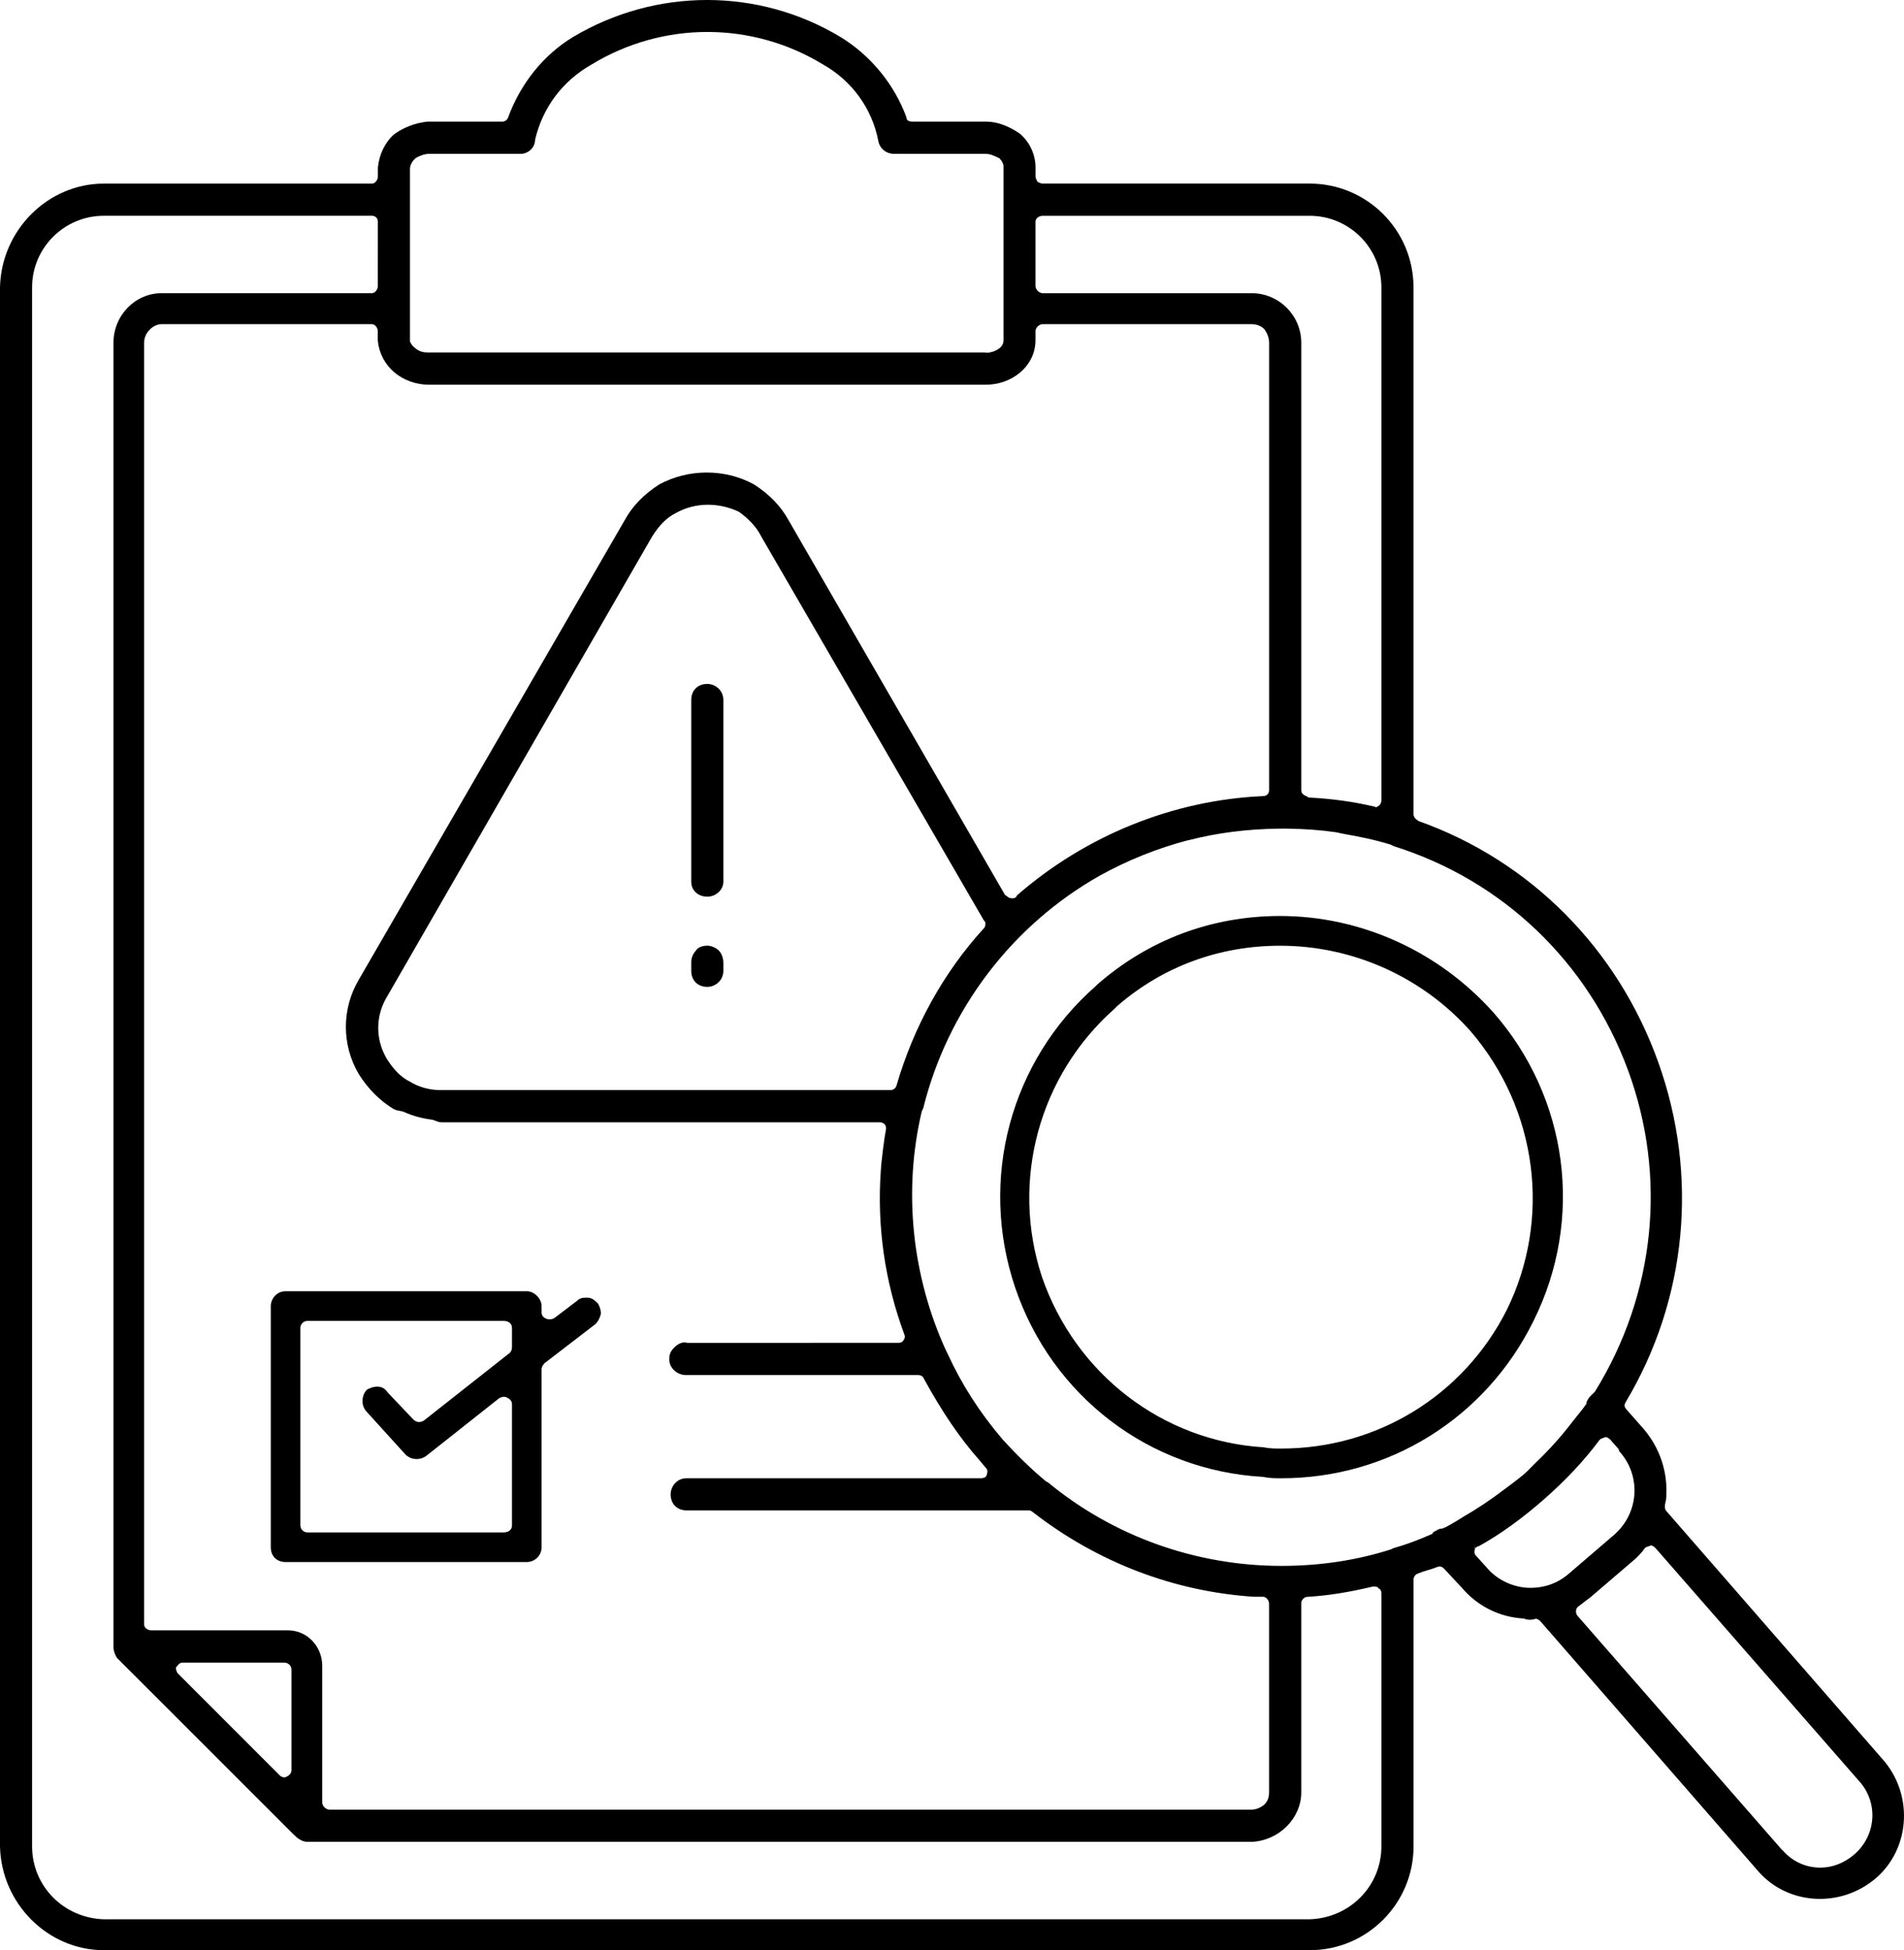
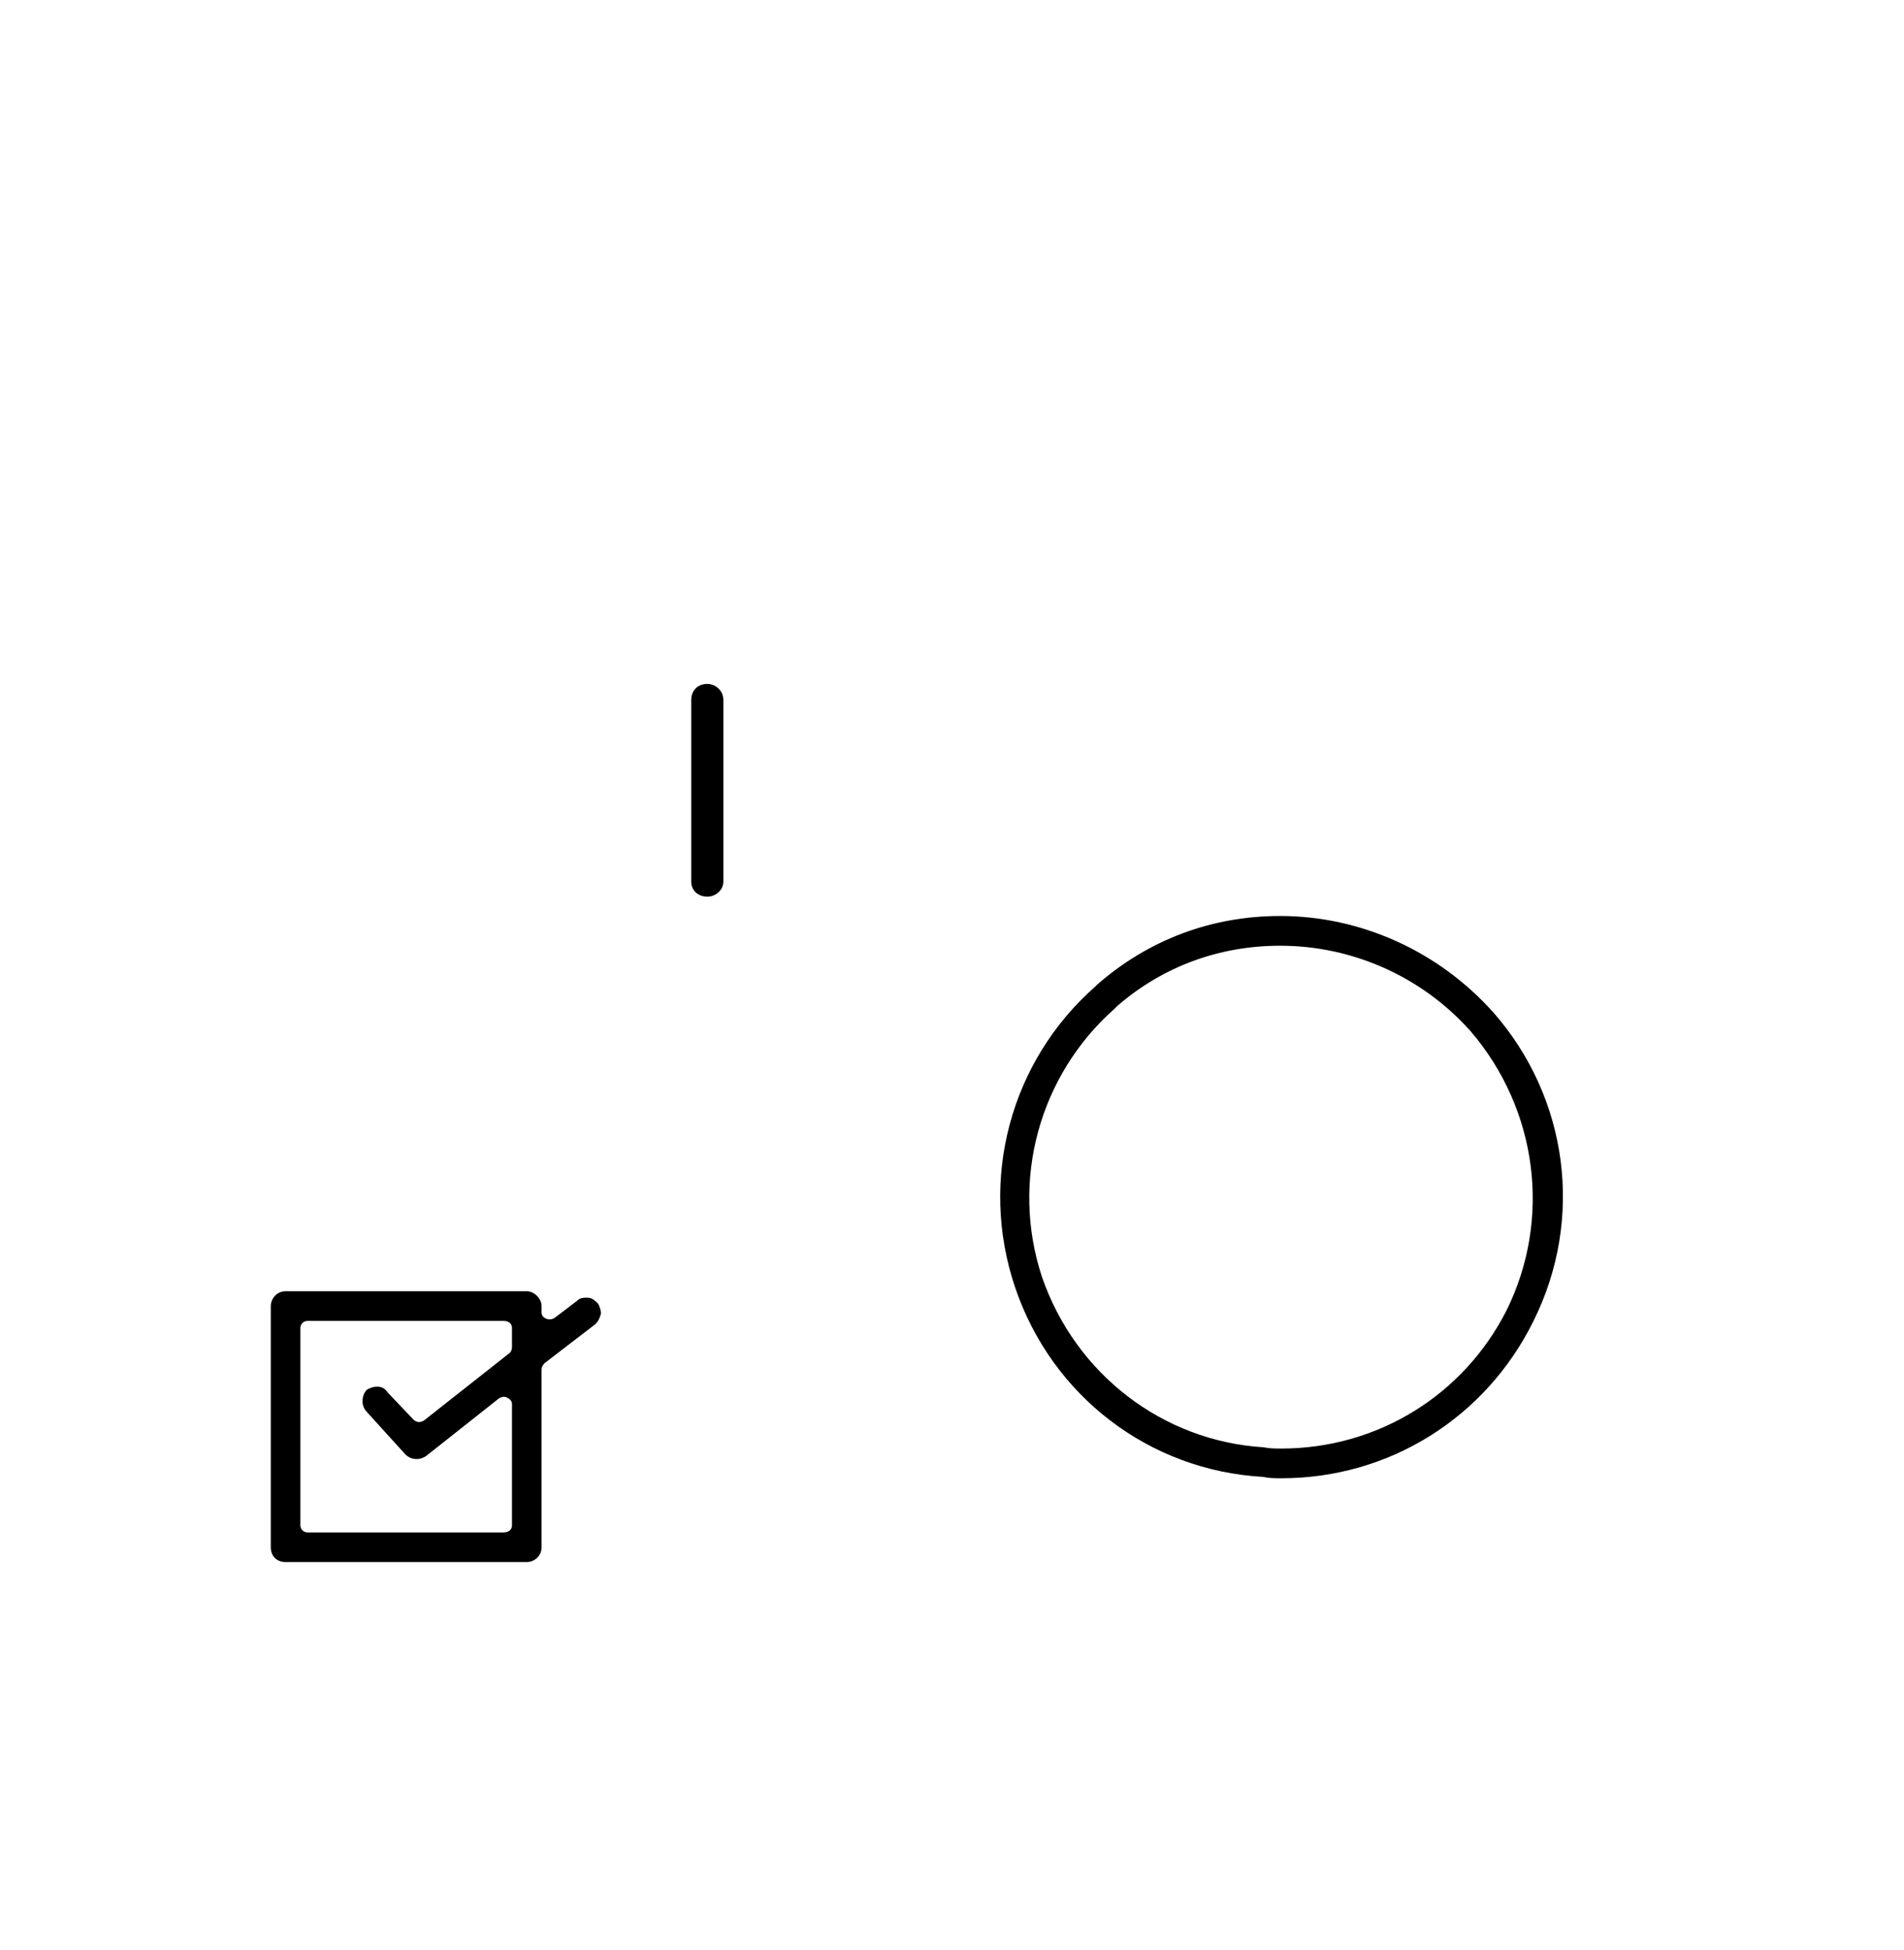
<svg xmlns="http://www.w3.org/2000/svg" width="83" height="85" viewBox="0 0 83 85" fill="none">
-   <path d="M82.165 76.791L72.655 65.877C72.578 65.803 72.578 65.743 72.578 65.638C72.578 65.573 72.594 65.515 72.611 65.438L72.622 65.392C72.628 65.332 72.638 65.265 72.638 65.197C72.699 64.132 72.347 63.1 71.656 62.288L70.909 61.44C70.799 61.324 70.794 61.234 70.876 61.099C73.539 56.632 74.055 51.242 72.293 46.313C70.53 41.36 66.714 37.52 61.843 35.788C61.69 35.687 61.618 35.615 61.618 35.456V12.525C61.618 10.031 59.592 8.002 57.094 8.002H45.453C45.382 8.002 45.288 7.959 45.223 7.918C45.179 7.835 45.141 7.756 45.141 7.693V7.298C45.141 6.748 44.894 6.203 44.471 5.835C44.191 5.637 43.631 5.302 42.983 5.302H39.776C39.656 5.302 39.518 5.261 39.518 5.143L39.513 5.116C38.996 3.686 37.948 2.41 36.641 1.614C33.072 -0.534 28.597 -0.543 24.973 1.617C23.694 2.394 22.694 3.637 22.15 5.121C22.117 5.226 22.007 5.302 21.898 5.302H18.62C18.098 5.363 17.621 5.541 17.192 5.843C16.797 6.183 16.533 6.71 16.473 7.298V7.693C16.473 7.835 16.358 8.003 16.215 8.003H4.525C2.087 8.003 0.055 10.031 0 12.526V80.477C0.055 82.969 2.087 85 4.525 85H57.095C59.593 85 61.62 82.969 61.62 80.475V68.841C61.62 68.729 61.702 68.617 61.818 68.581C61.944 68.528 62.076 68.487 62.218 68.444C62.383 68.397 62.52 68.353 62.691 68.284C62.702 68.284 62.724 68.284 62.735 68.279C62.779 68.268 62.828 68.282 62.872 68.309C62.883 68.323 62.899 68.331 62.916 68.34C62.932 68.351 62.938 68.353 62.954 68.375L63.734 69.212C64.425 70.019 65.381 70.49 66.436 70.546C66.589 70.617 66.781 70.614 66.946 70.554C67.017 70.56 67.094 70.603 67.16 70.675L76.665 81.581C77.95 83.035 80.234 83.169 81.76 81.874C83.237 80.617 83.422 78.337 82.165 76.791ZM68.871 69.969C68.953 69.911 69.025 69.851 69.096 69.794L69.151 69.753C69.201 69.714 69.256 69.671 69.332 69.618L71.304 67.93L71.326 67.909C71.485 67.749 71.6 67.634 71.699 67.477C71.743 67.434 71.809 67.415 71.869 67.395C71.908 67.384 71.941 67.371 71.968 67.357C72.034 67.368 72.1 67.407 72.166 67.472L81.105 77.7C81.885 78.636 81.77 80.006 80.841 80.821C80.408 81.197 79.881 81.402 79.359 81.402C78.722 81.402 78.145 81.142 77.717 80.656L77.684 80.631L68.772 70.431C68.744 70.401 68.7 70.321 68.7 70.247C68.7 70.121 68.739 70.054 68.871 69.969ZM43.745 14.831C43.745 14.99 43.668 15.119 43.514 15.217C43.394 15.302 43.191 15.373 43.02 15.373C42.987 15.373 42.954 15.371 42.921 15.362H18.635C18.41 15.362 18.234 15.299 18.081 15.154C18.015 15.121 17.916 14.995 17.872 14.884V7.318C17.916 7.099 17.998 7.011 18.097 6.907C18.245 6.808 18.492 6.707 18.69 6.707H22.682C23.039 6.707 23.325 6.424 23.325 6.095C23.654 4.687 24.527 3.524 25.79 2.81C28.898 0.922 32.775 0.919 35.883 2.813C37.14 3.521 38.019 4.736 38.288 6.144C38.353 6.484 38.633 6.707 38.99 6.707H42.983C43.163 6.707 43.345 6.792 43.537 6.885L43.57 6.899C43.685 7.027 43.745 7.145 43.745 7.241L43.745 14.831ZM64.261 67.427L64.33 67.47C64.352 67.448 64.385 67.407 64.418 67.404L64.468 67.39C65.385 66.883 66.34 66.197 67.306 65.349C68.273 64.498 69.069 63.647 69.728 62.761C69.783 62.706 69.827 62.692 69.904 62.668C69.937 62.656 69.969 62.646 69.991 62.632C70.057 62.641 70.129 62.682 70.2 62.753L70.563 63.164L70.574 63.227L70.596 63.263C71.052 63.77 71.282 64.421 71.249 65.091C71.211 65.782 70.903 66.416 70.382 66.88L68.416 68.568C67.933 68.993 67.362 69.207 66.708 69.207C65.984 69.207 65.247 68.862 64.786 68.296L64.33 67.792C64.259 67.717 64.275 67.591 64.292 67.517C64.298 67.512 64.303 67.504 64.308 67.495L64.261 67.427ZM17.19 16.23C17.602 16.573 18.135 16.768 18.689 16.768H42.981C43.536 16.768 44.069 16.576 44.48 16.227C44.909 15.857 45.139 15.36 45.139 14.831V14.435C45.139 14.284 45.298 14.128 45.453 14.128H54.562C54.782 14.128 54.979 14.208 55.116 14.345C55.215 14.491 55.325 14.691 55.325 14.943V34.444C55.325 34.589 55.215 34.699 55.061 34.699C51.157 34.869 47.346 36.403 44.338 39.021L44.282 39.114C44.184 39.161 44.129 39.164 44.08 39.148L44.046 39.139C43.991 39.139 43.953 39.114 43.898 39.062L43.865 39.043C43.848 39.029 43.831 39.018 43.81 39.005L34.381 22.684C34.046 22.067 33.536 21.54 32.866 21.112C31.603 20.423 30.017 20.423 28.731 21.117C28.061 21.551 27.55 22.078 27.226 22.684L15.646 42.691C14.888 43.967 14.888 45.55 15.646 46.826C16.052 47.468 16.574 47.989 17.161 48.338C17.255 48.387 17.342 48.404 17.425 48.418C17.485 48.426 17.54 48.437 17.595 48.459C17.974 48.632 18.386 48.744 18.809 48.799C18.864 48.804 18.924 48.826 18.984 48.851C19.066 48.884 19.154 48.917 19.248 48.917H38.367C38.433 48.917 38.516 48.952 38.548 48.991C38.625 49.06 38.625 49.123 38.625 49.202C38.521 49.787 38.466 50.294 38.417 50.742L38.401 50.959C38.219 53.423 38.565 55.846 39.422 58.165C39.455 58.231 39.455 58.34 39.367 58.439C39.339 58.497 39.267 58.527 39.152 58.527L29.966 58.53C29.779 58.47 29.581 58.546 29.384 58.738C29.235 58.892 29.175 59.037 29.175 59.23C29.175 59.422 29.235 59.572 29.384 59.724C29.543 59.877 29.747 59.932 29.878 59.932H39.998C40.212 59.932 40.25 60.039 40.272 60.086C41.063 61.537 41.859 62.701 42.699 63.648L42.99 63.996C43.072 64.073 43.045 64.202 43.007 64.304C42.974 64.413 42.836 64.43 42.754 64.43H29.933C29.499 64.43 29.235 64.793 29.235 65.13C29.235 65.55 29.515 65.832 29.933 65.832H44.885C44.907 65.835 44.984 65.868 45.033 65.914C47.85 68.099 51.183 69.372 54.675 69.597H55.065C55.208 69.597 55.323 69.765 55.323 69.908V78.113C55.323 78.336 55.257 78.511 55.136 78.632C54.993 78.775 54.757 78.874 54.56 78.874H14.361C14.207 78.874 14.047 78.715 14.047 78.564V72.606C14.047 71.754 13.383 71.06 12.559 71.06H6.597C6.448 71.06 6.283 70.954 6.283 70.808V14.943C6.283 14.723 6.366 14.529 6.53 14.364C6.673 14.216 6.865 14.128 7.046 14.128H16.211C16.354 14.128 16.469 14.293 16.469 14.435V14.845C16.524 15.396 16.773 15.873 17.19 16.23ZM12.705 77.159C12.705 77.277 12.617 77.387 12.496 77.433L12.463 77.452C12.452 77.466 12.441 77.469 12.391 77.469C12.331 77.469 12.243 77.43 12.21 77.397L7.768 72.954C7.686 72.872 7.659 72.71 7.669 72.685C7.779 72.526 7.856 72.466 7.949 72.466H12.391C12.54 72.466 12.705 72.572 12.705 72.776V77.159ZM42.954 40.234C42.954 40.336 42.954 40.402 42.877 40.473C41.136 42.381 39.824 44.752 39.077 47.326C39.044 47.435 38.934 47.512 38.819 47.512H19.194C18.722 47.512 18.25 47.381 17.855 47.136C17.481 46.95 17.157 46.626 16.844 46.121C16.35 45.256 16.372 44.238 16.899 43.393L28.425 23.389C28.738 22.89 29.067 22.558 29.446 22.371C29.874 22.126 30.363 22 30.857 22C31.324 22 31.785 22.105 32.213 22.308C32.647 22.615 32.993 22.994 33.185 23.384L42.882 40.105C42.932 40.16 42.954 40.186 42.954 40.234ZM60.218 34.894C60.218 34.974 60.174 35.081 60.086 35.133C60.064 35.155 60.009 35.18 59.977 35.188C59.955 35.169 59.922 35.15 59.883 35.15C58.972 34.938 58.066 34.812 57.039 34.76C57.028 34.755 57.017 34.744 56.995 34.725L56.967 34.709C56.753 34.634 56.726 34.522 56.726 34.445V14.944C56.726 13.75 55.753 12.779 54.562 12.779H45.453C45.299 12.779 45.139 12.62 45.139 12.468V9.658C45.139 9.513 45.304 9.406 45.453 9.406H57.093C58.817 9.406 60.218 10.805 60.218 12.526V34.894ZM16.471 12.468C16.471 12.611 16.356 12.778 16.213 12.778H7.049C5.89 12.778 4.946 13.75 4.946 14.944V71.765C4.946 71.97 5.012 72.11 5.094 72.256L12.803 79.962L12.859 80.009C12.979 80.137 13.182 80.278 13.402 80.278H54.574C55.76 80.22 56.726 79.251 56.726 78.115V69.855C56.726 69.764 56.836 69.6 56.99 69.6C57.874 69.547 58.785 69.405 59.851 69.15C59.977 69.15 60.049 69.161 60.076 69.202L60.098 69.227L60.12 69.246C60.169 69.273 60.218 69.314 60.218 69.46V80.476C60.218 82.202 58.846 83.596 57.094 83.653H4.524C2.772 83.598 1.399 82.202 1.399 80.476V12.525C1.399 10.804 2.799 9.405 4.524 9.405H16.214C16.362 9.405 16.472 9.511 16.472 9.657L16.471 12.468ZM43.706 62.738C42.712 61.574 41.927 60.353 41.306 58.998L41.251 58.891C39.741 55.606 39.368 51.887 40.181 48.443L40.246 48.303C41.306 44.022 44.112 40.328 47.94 38.166C49.158 37.491 50.455 36.972 51.789 36.623L51.838 36.615C53.052 36.302 54.358 36.135 55.715 36.118L55.864 36.115H56.012C56.062 36.115 56.111 36.115 56.16 36.118C56.919 36.129 57.594 36.181 58.22 36.272C58.291 36.283 58.368 36.299 58.439 36.318C58.505 36.332 58.566 36.346 58.632 36.356C59.186 36.453 59.916 36.593 60.625 36.815L60.762 36.883C65.507 38.373 69.224 41.927 70.965 46.634C72.683 51.288 72.156 56.404 69.531 60.649L69.422 60.759C69.306 60.871 69.235 60.94 69.164 61.107L69.158 61.141C69.158 61.193 69.158 61.198 69.125 61.228C69.02 61.382 68.911 61.517 68.801 61.648C68.73 61.739 68.653 61.829 68.581 61.925C68.093 62.565 67.56 63.166 66.989 63.712C66.912 63.783 66.84 63.86 66.764 63.937C66.643 64.06 66.517 64.189 66.391 64.291C66.22 64.433 66.05 64.563 65.886 64.686C65.787 64.757 65.688 64.831 65.589 64.908C64.991 65.364 64.382 65.77 63.777 66.118C63.695 66.171 63.607 66.223 63.525 66.275C63.354 66.376 63.179 66.483 63.008 66.568C62.97 66.576 62.931 66.596 62.888 66.62C62.761 66.62 62.685 66.667 62.624 66.702C62.596 66.716 62.564 66.733 62.542 66.749L62.465 66.787V66.828L62.453 66.837C62.442 66.842 62.426 66.853 62.415 66.864C61.822 67.128 61.295 67.322 60.74 67.479L60.647 67.526C59.154 68.006 57.544 68.25 55.859 68.25C52.141 68.25 48.534 66.963 45.689 64.614L45.602 64.57C44.992 64.065 44.387 63.482 43.706 62.738Z" fill="black" />
  <path d="M11.804 56.928V67.436C11.804 67.823 12.062 68.083 12.452 68.083H22.967C23.274 68.083 23.609 67.837 23.609 67.436V59.68C23.609 59.59 23.659 59.497 23.747 59.409L25.948 57.718C26.08 57.59 26.141 57.46 26.195 57.263C26.195 57.076 26.135 56.947 26.08 56.834L26.052 56.799C25.937 56.689 25.806 56.56 25.608 56.56C25.432 56.56 25.294 56.56 25.163 56.691L24.202 57.422C24.092 57.512 23.916 57.534 23.785 57.465C23.675 57.413 23.609 57.32 23.609 57.207V56.928C23.609 56.601 23.291 56.28 22.967 56.28H12.452C12.051 56.28 11.804 56.618 11.804 56.928ZM18.481 61.914C18.36 61.994 18.179 62.024 18.02 61.871L16.91 60.702C16.779 60.515 16.647 60.438 16.444 60.438C16.263 60.438 16.147 60.496 16.01 60.559L15.988 60.578C15.867 60.699 15.802 60.885 15.802 61.085C15.802 61.214 15.857 61.404 15.988 61.536L17.674 63.394C17.916 63.638 18.305 63.657 18.58 63.457L21.765 60.938C21.918 60.861 22.028 60.863 22.138 60.935C22.193 60.962 22.319 61.042 22.319 61.198V66.481C22.319 66.673 22.176 66.791 21.951 66.791H13.408C13.232 66.791 13.094 66.66 13.094 66.481V57.883C13.094 57.705 13.232 57.573 13.408 57.573H21.951C22.176 57.573 22.319 57.691 22.319 57.883V58.725C22.319 58.822 22.27 58.95 22.182 58.997L18.481 61.914Z" fill="black" />
-   <path d="M30.836 41.217C30.655 41.217 30.419 41.277 30.331 41.44C30.194 41.582 30.133 41.782 30.133 41.919V42.312C30.133 42.732 30.413 43.014 30.836 43.014C31.171 43.014 31.533 42.745 31.533 42.312V41.974C31.533 41.76 31.462 41.565 31.33 41.425C31.181 41.282 30.967 41.217 30.836 41.217Z" fill="black" />
  <path d="M30.836 29.809C30.413 29.809 30.133 30.091 30.133 30.511V38.434C30.133 38.81 30.429 39.082 30.836 39.082C31.209 39.082 31.533 38.78 31.533 38.434V30.511C31.533 30.078 31.17 29.809 30.836 29.809Z" fill="black" />
  <path d="M55.056 64.371C55.342 64.431 55.572 64.431 55.858 64.431C60.547 64.431 64.759 61.807 66.845 57.583C69.064 53.138 68.372 47.852 65.088 44.114L65.083 44.111C62.7 41.453 59.317 39.924 55.803 39.924C52.816 39.924 50.054 40.961 47.813 42.929L47.764 42.981C44.041 46.252 42.663 51.403 44.25 56.11C45.853 60.847 50.097 64.091 55.056 64.371ZM48.632 43.926V43.917L48.714 43.838C50.696 42.125 53.151 41.22 55.802 41.22C58.976 41.22 62.007 42.581 64.115 44.955C67.031 48.363 67.641 53.136 65.675 57.112C63.791 60.828 60.03 63.136 55.857 63.136C55.577 63.136 55.357 63.136 55.077 63.081C50.684 62.807 46.89 59.895 45.424 55.663C44.04 51.47 45.292 46.87 48.603 43.951L48.632 43.926Z" fill="black" />
</svg>